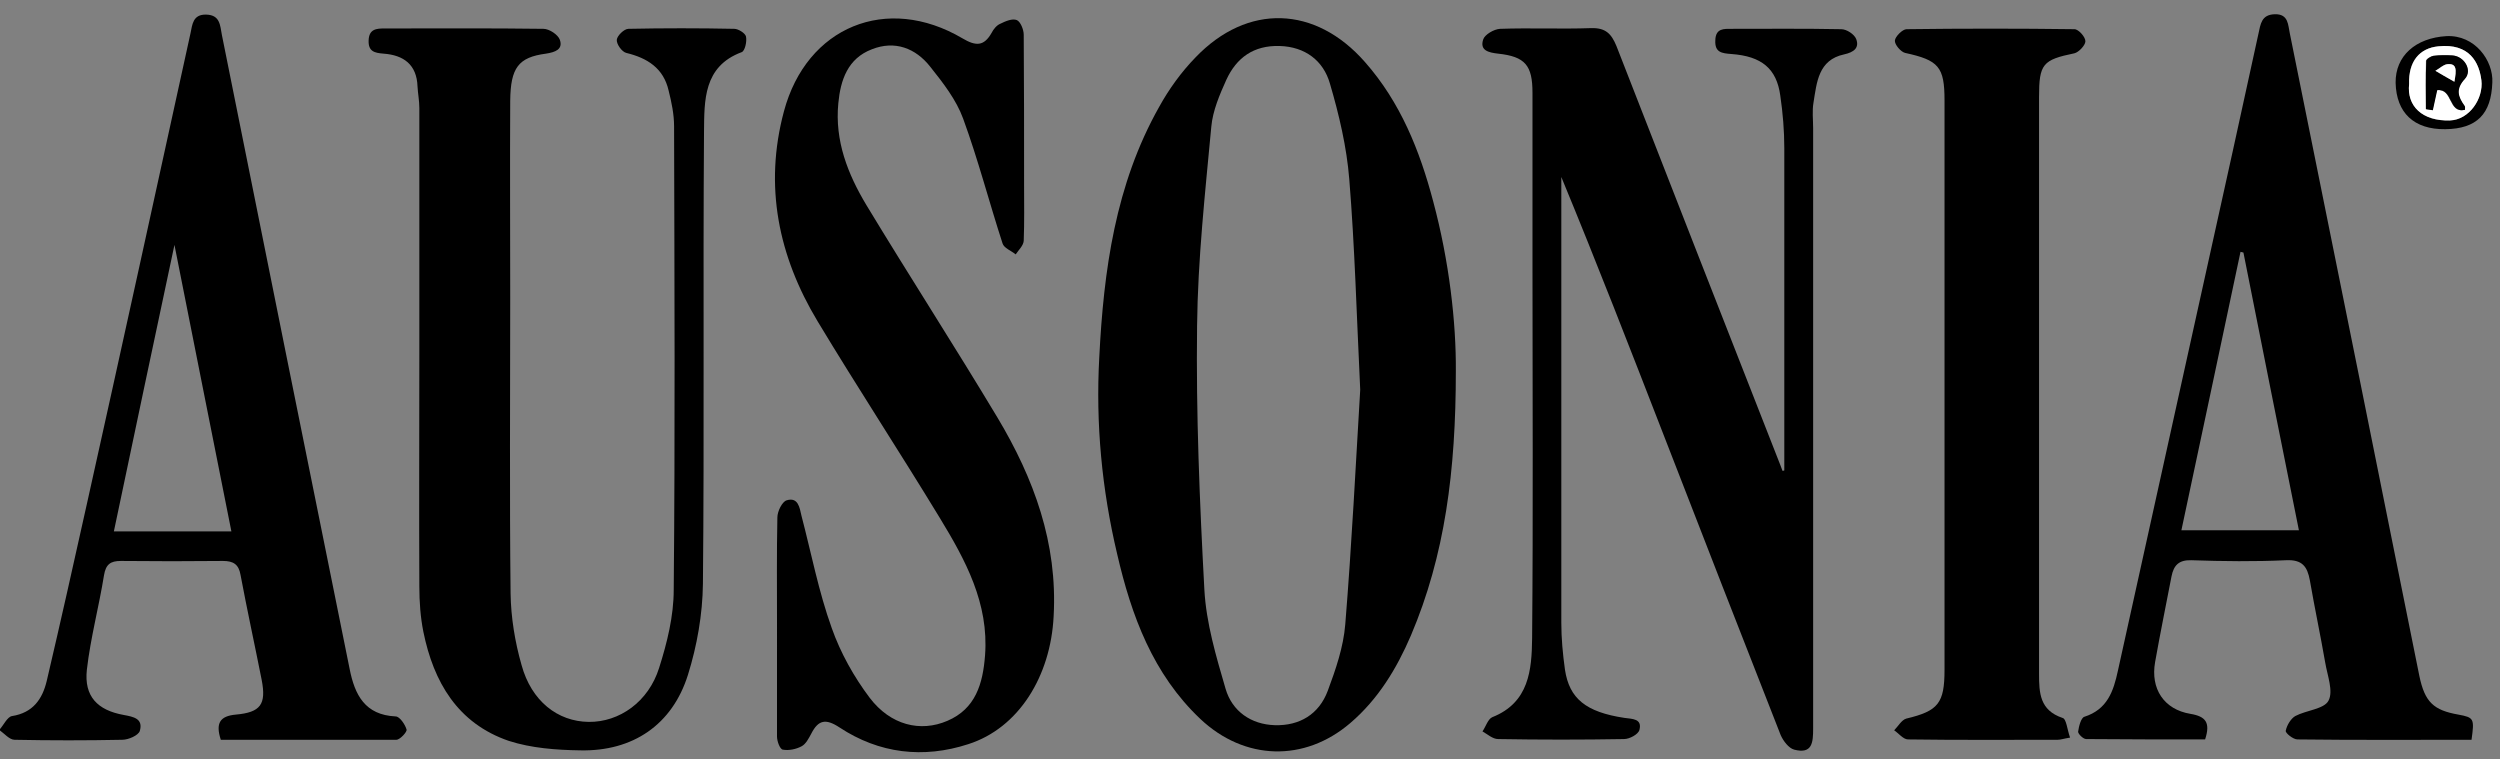
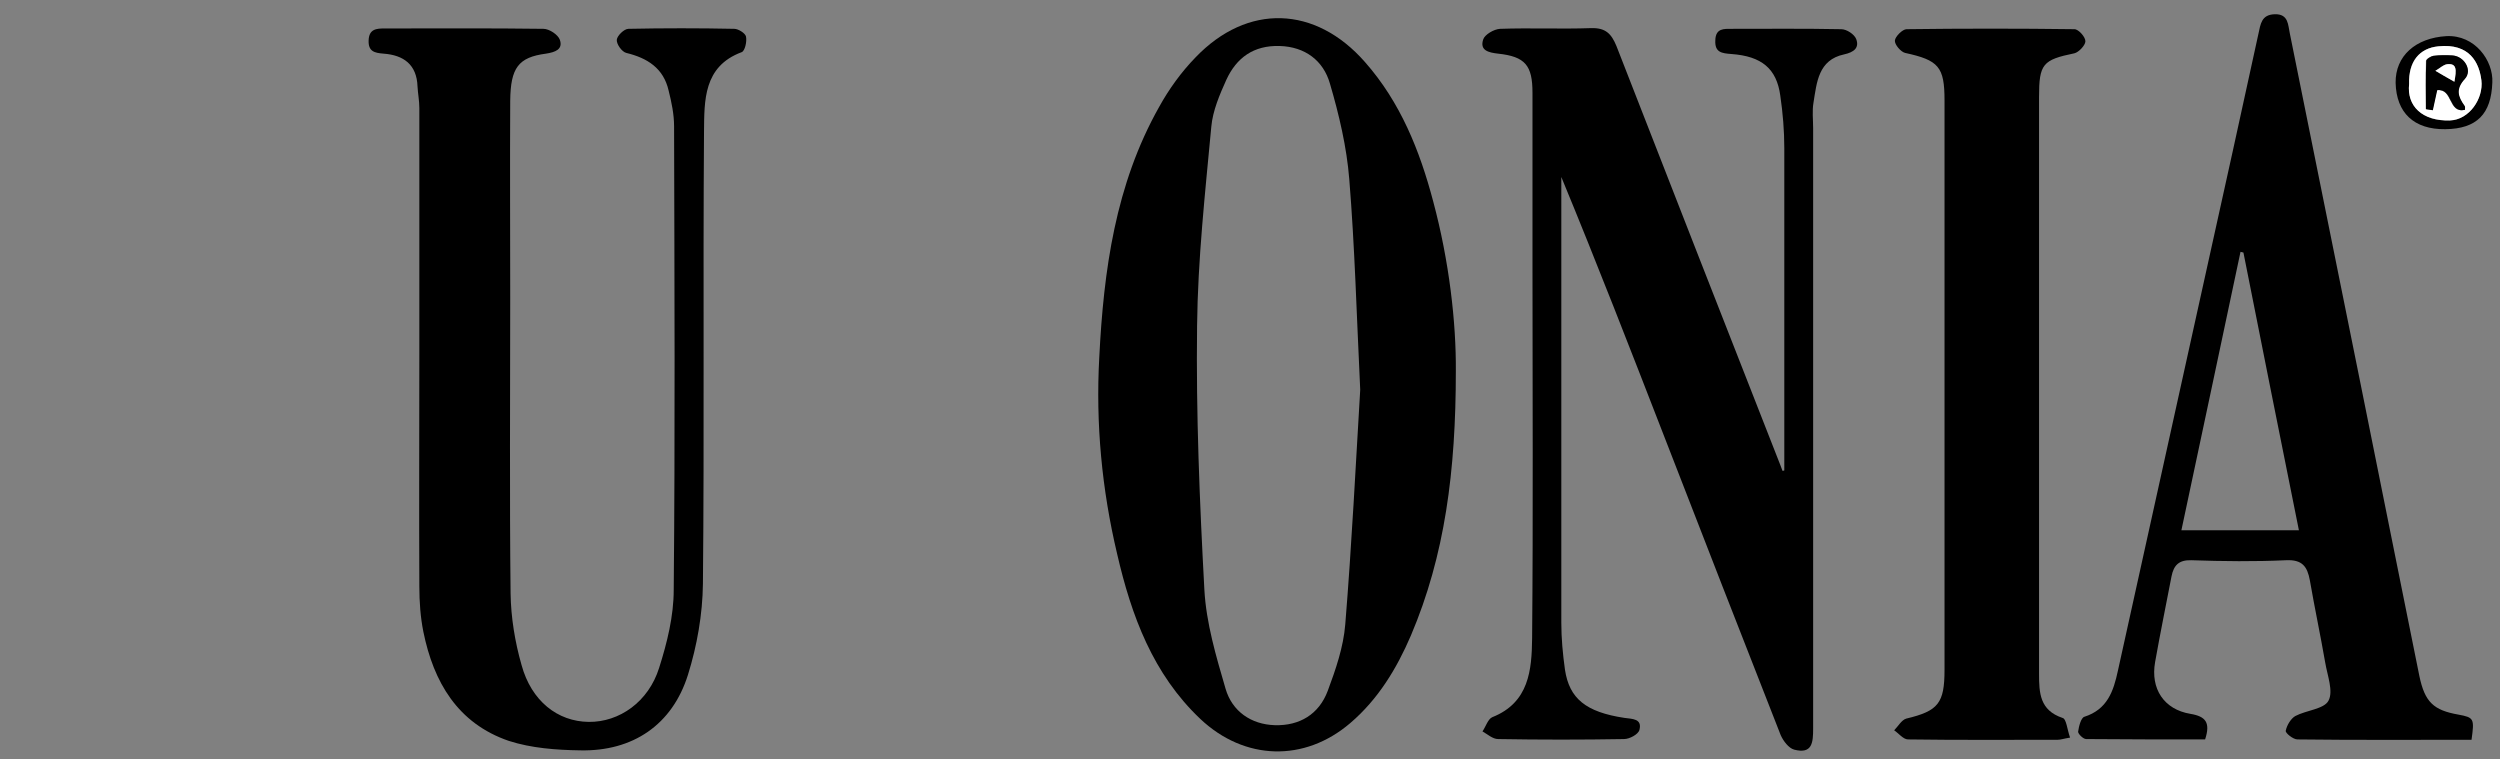
<svg xmlns="http://www.w3.org/2000/svg" version="1.1" id="Capa_1" x="0px" y="0px" viewBox="0 0 685 208" style="enable-background:new 0 0 685 208;" xml:space="preserve">
  <rect x="0" y="0" width="685" height="208" fill="#808080" stroke="none" />
  <style type="text/css">
	.st0{fill:#FFFFFF;}
</style>
  <path d="M398.9,101.7c0,27.4-3,50.5-12.3,72.4c-3.9,9.1-9,17.5-16.6,24c-12.6,10.8-29,10.3-41.1-1.1c-13-12.3-18.9-28.3-22.8-45.2  c-4.2-17.7-5.9-35.7-4.9-53.9c1.2-23.8,4.4-47.3,16.4-68.6c2.7-4.9,6.1-9.6,10-13.6C341.8,0.9,360.4,1.5,374,17  c9.7,11,15,24.2,18.7,38.2C397.1,71.6,399,88.4,398.9,101.7z M372.7,106.8c-1-20.8-1.5-39.3-3-57.7c-0.7-8.8-2.8-17.7-5.3-26.2  c-1.8-6.3-6.8-10.1-13.8-10.3c-7.1-0.2-11.8,3.2-14.6,9.3c-1.8,4-3.7,8.4-4.1,12.8c-1.7,18.2-3.7,36.4-3.9,54.6  c-0.3,24.1,0.7,48.2,2,72.3c0.5,9.1,3.2,18.2,5.8,27.1c1.8,6.2,7,9.8,13.5,10c6.8,0.2,12.1-3,14.5-9.4c2.2-5.9,4.3-12,4.8-18.2  C370.4,149,371.5,126.7,372.7,106.8z" />
  <path d="M488.9,128.9c0-29.4,0-58.9,0-88.3c0-4.8-0.4-9.6-1.1-14.4c-1-7.4-5.1-10.8-13.4-11.4c-2.6-0.2-4.6-0.4-4.4-3.8  c0.1-3.3,2.4-3.1,4.5-3.1c10,0,20-0.1,30,0.1c1.5,0,3.6,1.4,4.1,2.7c0.9,2.4-0.6,3.6-3.3,4.2c-7.1,1.5-7.5,7.7-8.4,13.2  c-0.4,2.3-0.1,4.7-0.1,7c0,54.8,0,109.6,0,164.5c0,3.8-0.2,7.1-5.2,5.8c-1.5-0.4-3-2.4-3.7-4c-10.7-27.2-21.3-54.5-31.9-81.8  c-9.2-23.7-18.4-47.4-28.2-71.1c0,1.5,0,3,0,4.6c0,39.2,0,78.3,0,117.5c0,4.3,0.4,8.6,1,12.9c1.2,7.9,5.7,11.6,16.3,13.2  c2.2,0.3,4.9,0.2,4.1,3.3c-0.3,1.2-2.7,2.5-4.2,2.5c-11.5,0.2-23,0.2-34.5,0c-1.5,0-2.9-1.3-4.3-2.1c0.9-1.3,1.5-3.4,2.7-3.9  c10.1-4,10.8-13,10.9-21.6c0.3-34,0.1-68,0.1-102c0-15.8,0-31.7,0-47.5c0-7.5-2-9.9-9.4-10.7c-2.7-0.3-5.1-0.9-4.1-3.9  c0.4-1.3,2.9-2.8,4.6-2.9c8.3-0.3,16.7,0.1,25-0.2c3.9-0.1,5.5,1.5,6.9,4.9c14.9,38.3,29.9,76.5,44.9,114.8c0.2,0.5,0.4,1.1,0.6,1.6  C488.5,129,488.7,129,488.9,128.9z" />
  <path d="M114.9,96.6c0-22.3,0-44.7,0-67c0-2-0.4-4-0.5-5.9c-0.2-6-3.8-8.6-9.3-9c-2.5-0.2-4.2-0.6-4.1-3.6c0.1-3.2,2.2-3.3,4.4-3.3  c14.5,0,29-0.1,43.5,0.1c1.6,0,4,1.6,4.5,3c0.9,2.6-1.2,3.4-3.8,3.8c-7.6,1-9.7,3.9-9.8,12.9c-0.1,18,0,36,0,54c0,27-0.2,54,0.1,81  c0.1,6.6,1.2,13.3,3,19.6c2.7,9.9,9.9,15.5,18.4,15.6c8.4,0.1,16.4-5.5,19.3-14.8c2.2-6.9,4-14.2,4-21.4c0.4-42.3,0.2-84.6,0.1-127  c0-3.3-0.7-6.6-1.5-9.8c-1.4-6.1-5.8-8.9-11.6-10.3c-1.2-0.3-2.7-2.4-2.6-3.6c0.1-1.1,2-3,3.2-3c9.7-0.2,19.3-0.2,29,0  c1.1,0,3,1.2,3.2,2.1c0.3,1.4-0.3,4-1.2,4.3C192.7,18.2,193,27.6,192.9,36c-0.3,41.3,0.1,82.6-0.3,124c-0.1,8.3-1.6,16.9-4.1,24.9  c-4.3,13.7-15.1,21-29.5,20.7c-6.6-0.1-13.4-0.6-19.6-2.6c-14-4.8-20.6-16.1-23.4-29.9c-0.8-4-1.1-8.2-1.1-12.4  C114.8,139.3,114.9,118,114.9,96.6z" />
-   <path d="M212.9,170.8c0-9.7-0.1-19.3,0.1-29c0-1.7,1.3-4.3,2.5-4.7c3.2-1,3.6,2,4.1,4.2c2.7,10.3,4.7,20.8,8.3,30.8  c2.4,6.8,6.1,13.4,10.4,19.1c5.7,7.5,13.9,9.5,21.3,6.3c7.7-3.3,9.7-10.1,10.3-17.9c1.1-14.3-5.4-26.2-12.4-37.7  c-11-18.1-22.6-35.8-33.5-53.9c-10.7-17.8-14.7-37-9.2-57.5c6.2-23.2,28.2-32.2,48.9-20c3.7,2.2,5.9,2.2,8-1.5  c0.5-1,1.4-2.1,2.4-2.5c1.4-0.7,3.3-1.5,4.5-1c1,0.4,1.9,2.6,1.9,4c0.1,13.7,0.1,27.3,0.1,41c0,5.2,0.1,10.3-0.1,15.5  c-0.1,1.3-1.4,2.5-2.2,3.7c-1.2-1-3.2-1.7-3.6-3c-3.7-11.4-6.7-23-10.8-34.2c-1.9-5.2-5.5-9.8-9-14.2c-4-5.1-9.7-7.3-16-4.8  c-6.6,2.5-8.6,8.4-9.2,14.8c-1,10.3,2.6,19.4,7.7,27.9c11.8,19.5,24.2,38.7,35.9,58.2c10,16.7,16.5,34.4,15.4,54.4  c-0.8,16.5-9.6,30.7-23.4,35.1c-12.3,4-24.4,2.6-35.3-4.6c-3.8-2.5-5.8-2-7.7,1.7c-0.7,1.3-1.5,2.9-2.7,3.5  c-1.5,0.8-3.5,1.2-5.1,0.9c-0.8-0.1-1.6-2.3-1.6-3.6C212.9,191.4,212.9,181.1,212.9,170.8z" />
-   <path d="M60.5,202.7c-1.5-4.6-0.2-6.5,4.1-6.9c6.8-0.6,8.4-2.8,7.1-9.5c-1.9-9.6-4-19.2-5.8-28.8c-0.5-2.9-2-3.8-4.8-3.8  c-9.3,0.1-18.7,0.1-28,0c-2.8,0-4.1,0.9-4.6,3.9c-1.4,8.7-3.7,17.2-4.7,25.9c-0.8,7.3,2.9,11.1,10.1,12.4c2.7,0.5,5.4,1,4.4,4.4  c-0.4,1.2-3.1,2.4-4.8,2.4c-9.8,0.2-19.7,0.2-29.5,0c-1.4,0-2.8-1.7-4.2-2.7c1.2-1.3,2.2-3.6,3.5-3.8c5.7-0.9,8.3-4.6,9.5-9.6  c3.8-16.2,7.4-32.3,11-48.5C33.4,95,42.8,52,52.2,9.1c0.5-2.3,0.6-5.2,4.3-5.1c3.8,0.1,3.8,2.9,4.3,5.6  c11.6,57.9,23.3,115.8,35,173.7c1.4,7.1,4.2,12.6,12.6,13c1.1,0,2.6,2.2,3,3.6c0.2,0.6-1.8,2.8-2.8,2.8  C92.7,202.7,76.7,202.7,60.5,202.7z M63.4,145.6C58.2,119.3,53,93.5,47.8,67.1c-5.6,26.4-11.1,52.2-16.6,78.5  C42.1,145.6,52.2,145.6,63.4,145.6z" />
  <path d="M677.2,202.7c-16.1,0-31.9,0.1-47.7-0.1c-1.2,0-3.4-1.8-3.2-2.4c0.3-1.5,1.4-3.3,2.6-4c3-1.6,7.9-1.9,9.1-4.2  c1.4-2.6-0.3-6.9-0.9-10.5c-1.3-7.5-2.9-15-4.2-22.5c-0.7-3.8-2.1-5.7-6.5-5.5c-8.6,0.4-17.3,0.3-26,0c-3.4-0.1-4.8,1.4-5.4,4.4  c-1.5,7.8-3.1,15.6-4.5,23.5c-1.3,7.3,2.4,13,9.7,14.2c4.2,0.7,5.5,2.4,4,7c-10.8,0-21.7,0-32.6-0.1c-0.8,0-2.2-1.4-2.2-2  c0.2-1.5,0.8-3.8,1.7-4.1c6.3-2,8-7,9.2-12.6c8.2-37.1,16.4-74.2,24.6-111.3c4.7-21.1,9.3-42.1,13.9-63.2c0.6-2.7,0.8-5.3,4.5-5.4  c3.8-0.1,3.6,3,4.1,5.2c6.5,32,12.9,64.1,19.4,96.1c5.4,26.7,10.7,53.4,16.1,80c1.5,7.2,3.9,9.4,10.7,10.6  C677.9,196.6,678,196.9,677.2,202.7z M614.7,69.2c-0.3-0.1-0.5-0.1-0.8-0.2c-5.4,25.3-10.7,50.7-16.2,76.3c11.1,0,21.4,0,32.2,0  C624.7,119.5,619.7,94.4,614.7,69.2z" />
  <path d="M567.2,202.1c-1.8,0.3-2.6,0.6-3.4,0.6c-13.7,0-27.3,0.1-41-0.1c-1.3,0-2.6-1.7-3.8-2.5c1.1-1.1,2-2.8,3.3-3.2  c8.8-2.1,10.5-4.2,10.5-13.4c0-52,0-104,0-156c0-9.2-1.6-11-10.8-13c-1.2-0.3-2.9-2.3-2.8-3.4c0.1-1.1,2.1-3.1,3.2-3.1  c15.3-0.2,30.7-0.2,46,0c1.1,0,3,2.1,3,3.3c0,1.1-1.8,3-3,3.3c-8.7,1.8-9.7,2.9-9.7,12c0,52.7,0,105.3,0,158c0,5.3,0.2,10,6.4,12.1  C566.2,196.9,566.4,199.9,567.2,202.1z" />
  <path d="M670,35.4c-8.6,0.1-13.4-4.5-13.6-12.7c-0.1-7.4,5.5-12.3,13.9-12.8c7.8-0.4,12.9,6.7,12.6,12.7  C682.6,31.2,678.7,35.3,670,35.4z M660.1,23c-0.6,6.1,3.7,10.3,11.2,10c5.3-0.2,9.2-6,8.6-11c-0.6-4.8-3.2-10.2-11.8-9.3  C662.9,13.2,659.9,16.8,660.1,23z" />
  <path class="st0" d="M660.1,23c-0.2-6.2,2.9-9.8,8-10.3c8.6-0.9,11.2,4.5,11.8,9.3c0.6,5-3.3,10.8-8.6,11  C663.7,33.2,659.4,29.1,660.1,23z M664.7,29.9c0.6,0.1,1.2,0.2,1.8,0.3c0.4-1.9,0.8-3.8,1.2-5.5c4.4-0.5,3,6.4,7.6,5.4  c0-0.4,0-0.8-0.1-1.1c-1.8-2.5-2.5-4.6,0.1-7.4c2.1-2.3,0-6.1-3.3-6.4c-1.7-0.2-3.5-0.2-5.3,0.1c-0.7,0.1-2,0.9-2,1.4  C664.6,21.2,664.7,25.5,664.7,29.9z" />
  <path d="M664.7,29.9c0-4.4-0.1-8.8,0.1-13.2c0-0.5,1.3-1.3,2-1.4c1.7-0.2,3.5-0.2,5.3-0.1c3.2,0.3,5.4,4.1,3.3,6.4  c-2.6,2.8-1.9,4.9-0.1,7.4c0.2,0.2,0.1,0.6,0.1,1.1c-4.6,1-3.2-5.9-7.6-5.4c-0.4,1.8-0.8,3.7-1.2,5.5  C665.9,30.1,665.3,30,664.7,29.9z M672.5,22.4c0.6-3.3,0.7-5.1-2-4.8c-1.1,0.1-2.1,1.2-3.2,1.8C668.8,20.3,670.4,21.2,672.5,22.4z" />
  <path class="st0" d="M672.5,22.4c-2.1-1.2-3.7-2.1-5.2-3c1.1-0.6,2.1-1.6,3.2-1.8C673.2,17.3,673.1,19.1,672.5,22.4z" />
</svg>